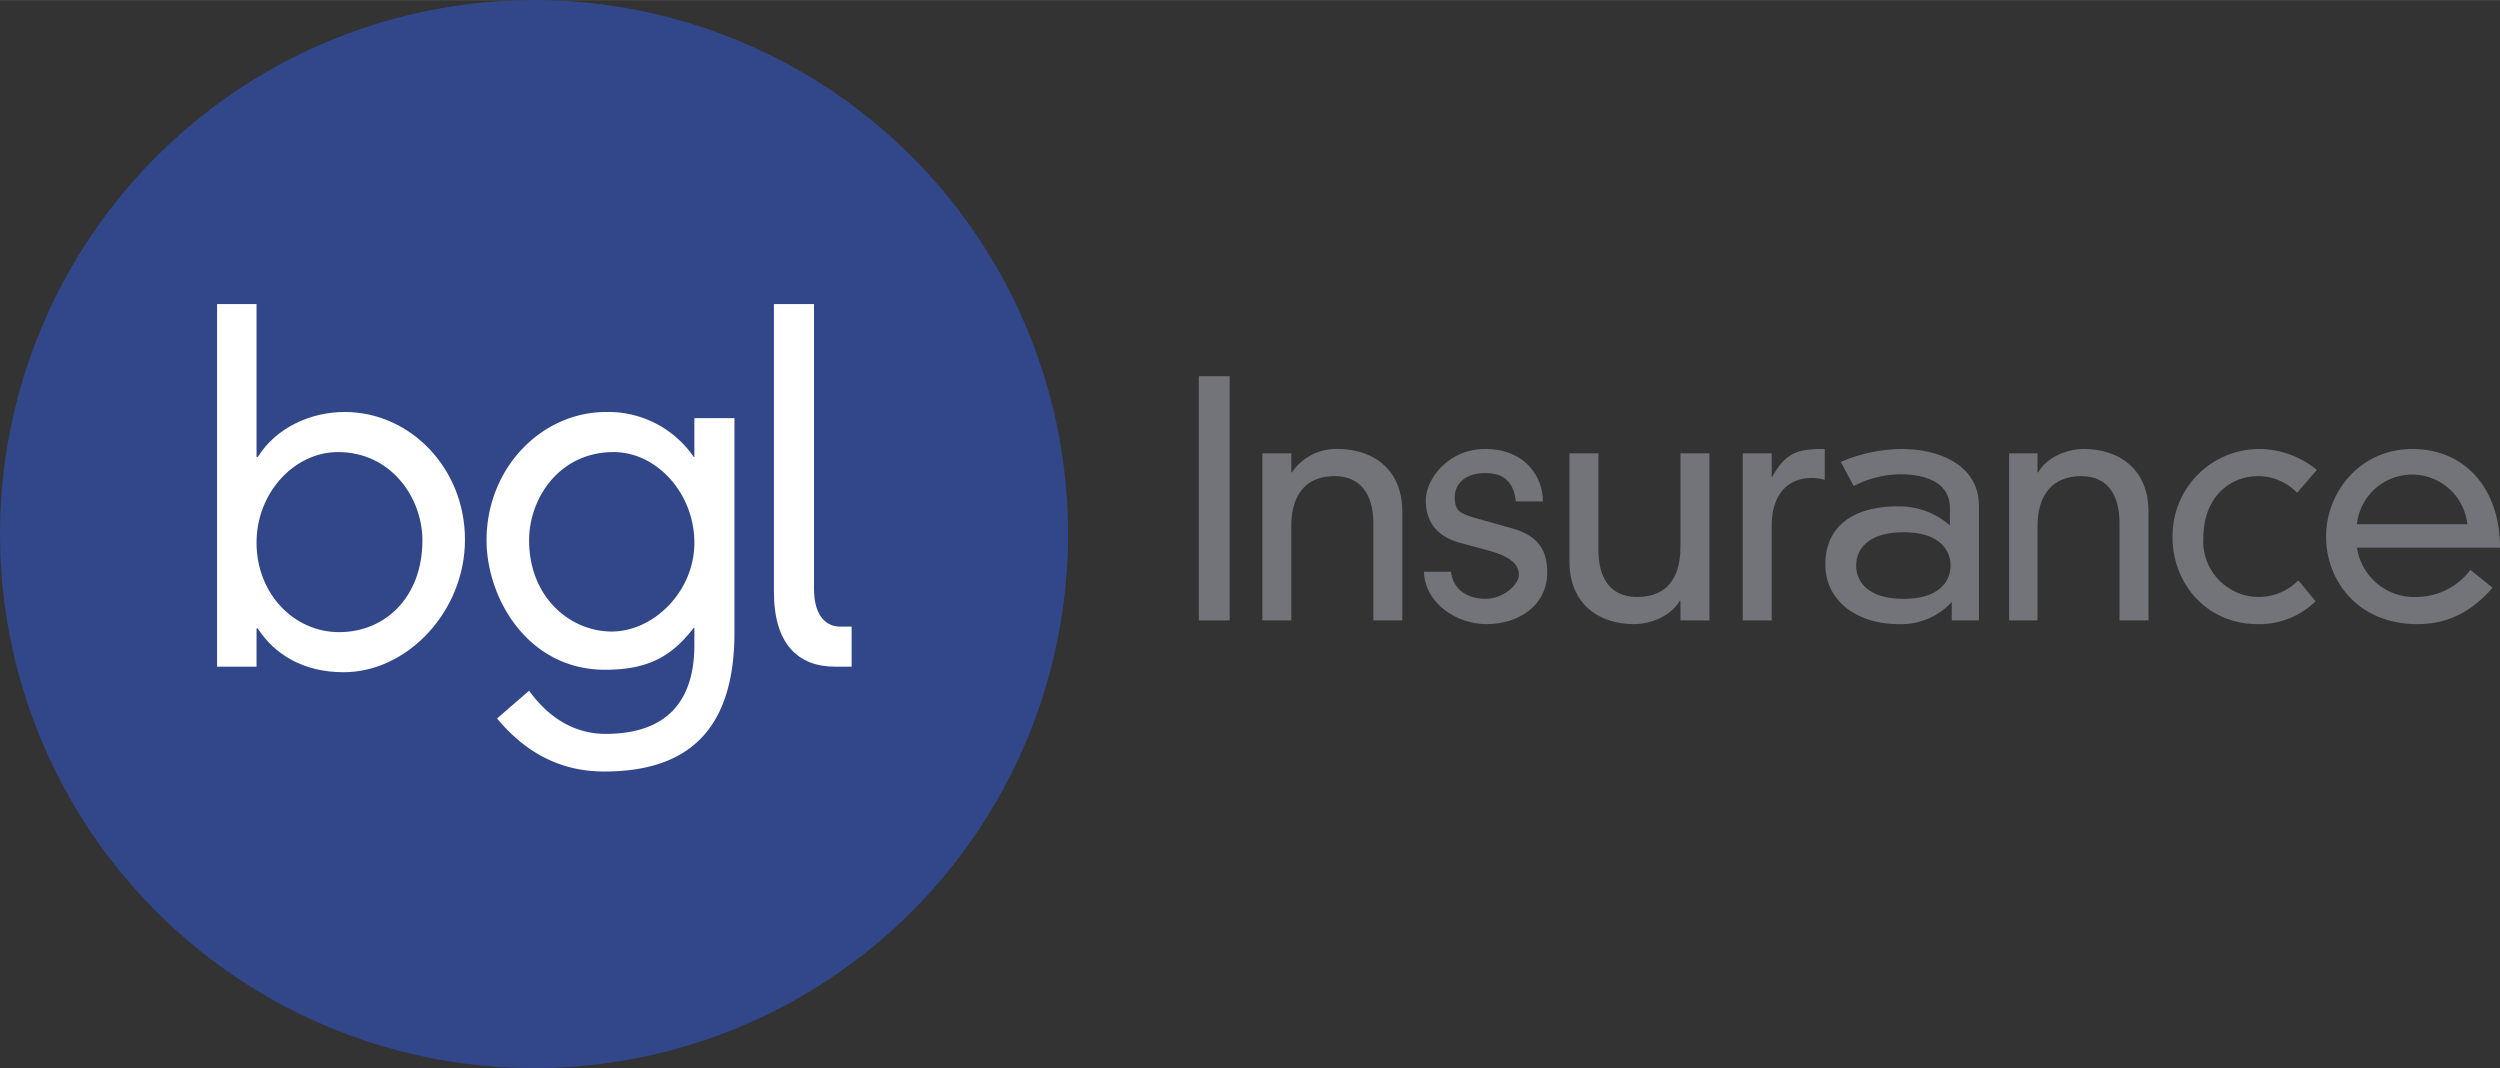
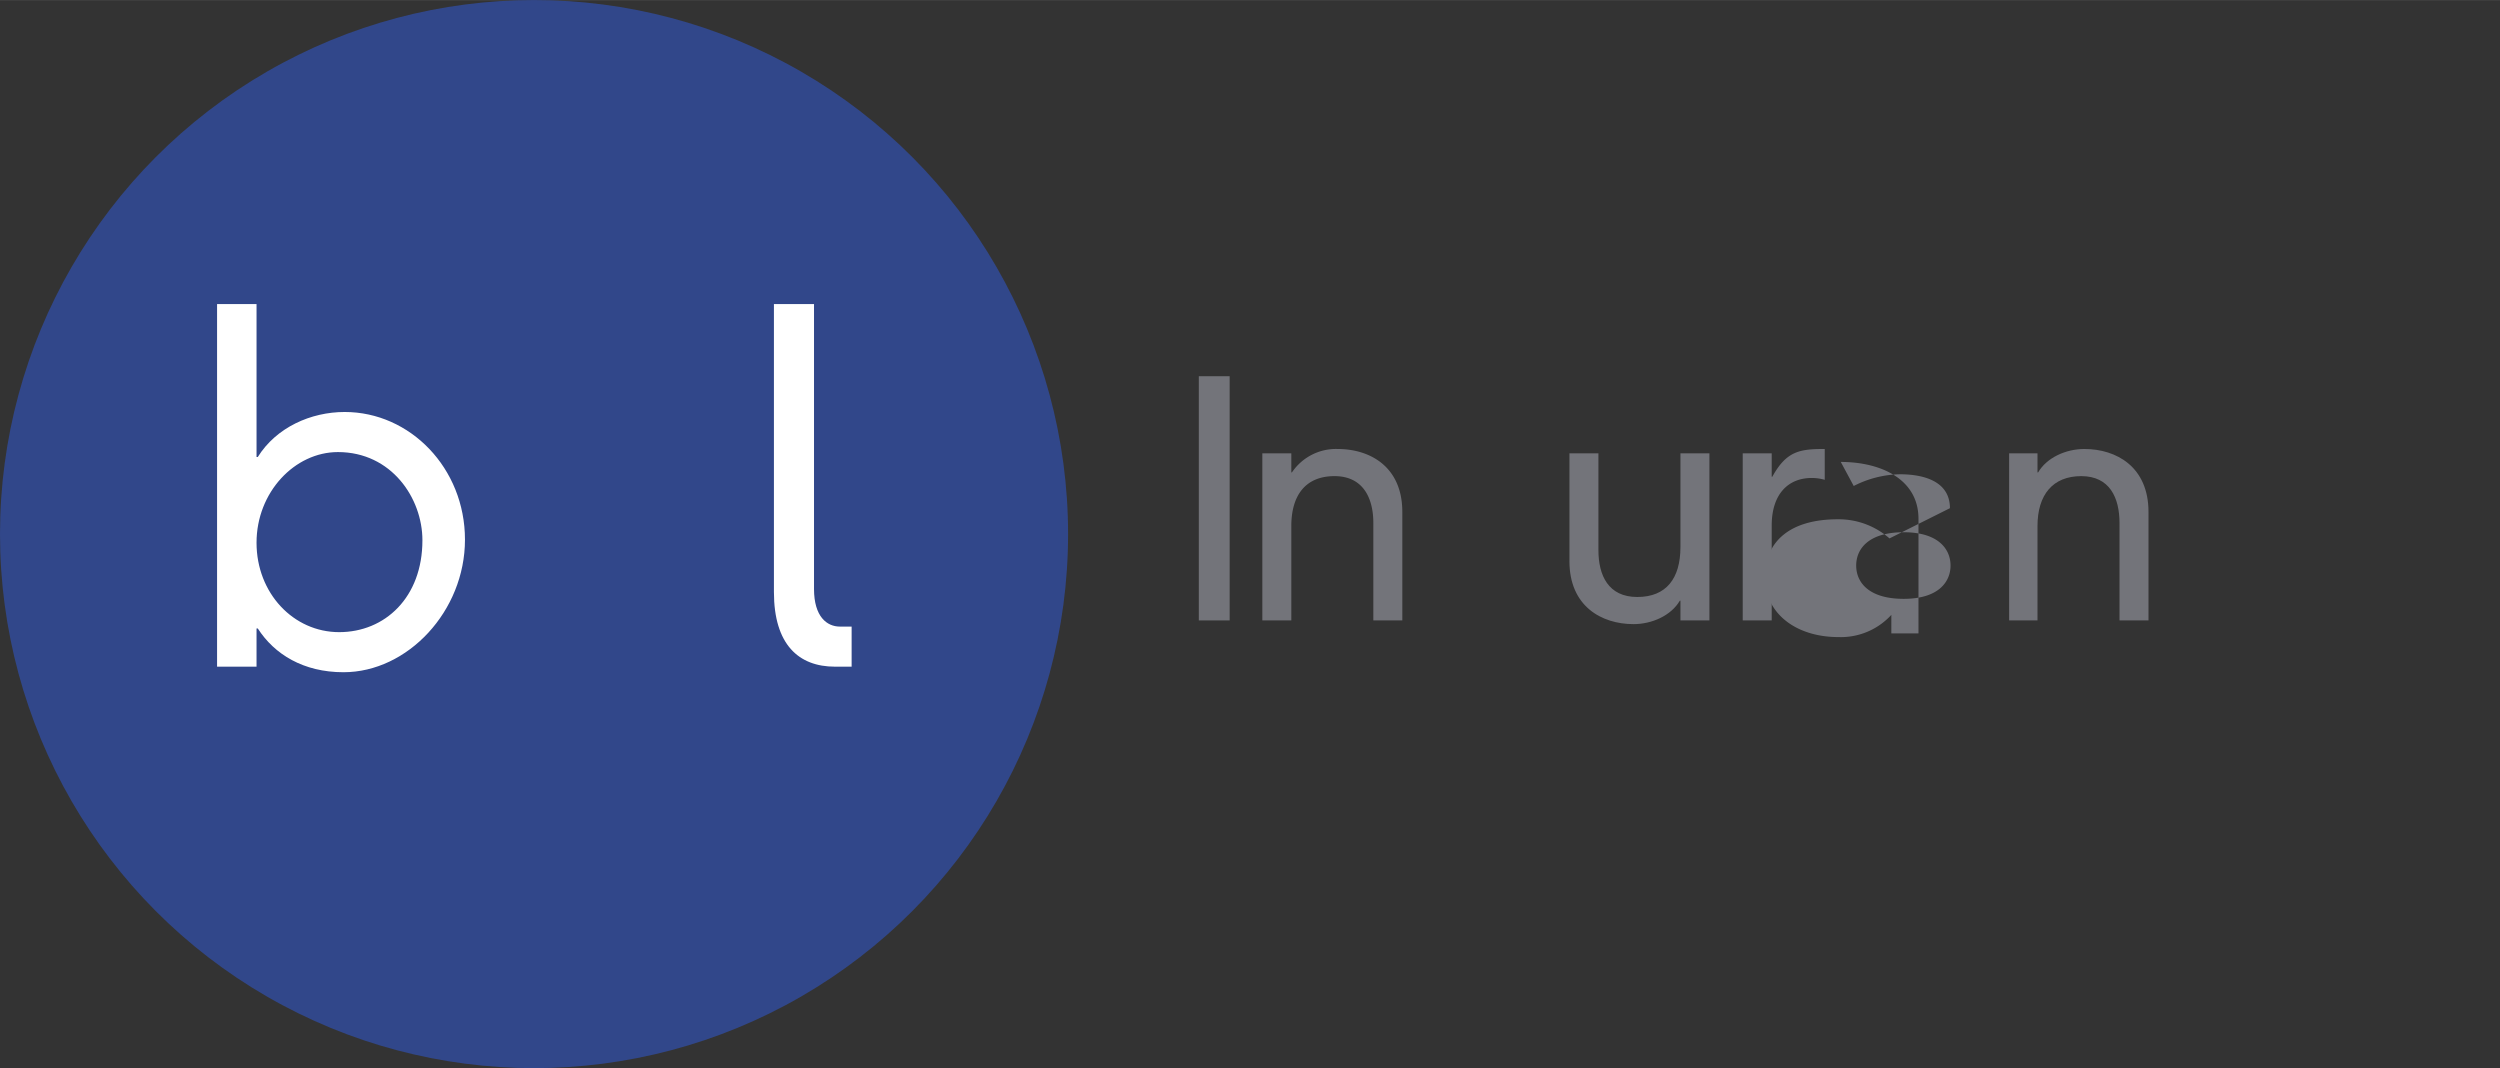
<svg xmlns="http://www.w3.org/2000/svg" id="Layer_1" data-name="Layer 1" width="143mm" height="61.1mm" viewBox="0 0 405.4 173.2">
  <rect x="0" y="0" width="405.4" height="173.2" fill="#333333" stroke="none" />
  <defs>
    <style>.cls-1{fill:#31478a;}.cls-2{fill:#fff;}.cls-3{fill:#73747a;}</style>
  </defs>
  <circle class="cls-1" cx="86.6" cy="86.6" r="86.6" />
  <path class="cls-2" d="M45,175.3h6.4v24.8h.2c3-4.8,8.6-7.3,14.1-7.3,10.6,0,19.5,9.1,19.5,20.7S75.9,235,65.5,235c-6.5,0-11.2-2.9-13.9-7.1h-.2v6.2H45Zm19.6,24c-7,0-13.2,6.5-13.2,14.7s6,14.5,13.4,14.5,13.5-5.6,13.5-14.9C78.3,206.8,73.3,199.3,64.6,199.3Z" transform="translate(-9.8 -126)" />
-   <path class="cls-2" d="M122.4,193.8h6.5v34.7c0,14.9-6.6,22.6-21.1,22.6-6.6,0-12.4-2.6-17.4-8.6l5.2-4.5c3.9,5.4,8.5,7,12.4,7,10,0,14.4-5.4,14.4-14.4v-2.8h-.1c-3.5,4.5-7.2,6.8-14.4,6.8-12.5,0-19.2-11.6-19.2-21,0-11.7,8.9-20.8,19.4-20.8a16.8,16.8,0,0,1,14.2,7.3h.1Zm-13.1,5.5c-8.8,0-13.7,7.5-13.7,14.3,0,9.3,6.7,14.8,13.4,14.8s13.4-6.4,13.4-14.4S116.3,199.3,109.3,199.3Z" transform="translate(-9.8 -126)" />
  <path class="cls-2" d="M141.8,175.3v46.2c0,4.5,2.1,6.1,4.2,6.1h1.9v6.5h-2.7c-5.9,0-9.9-3.6-9.9-12.1V175.3Z" transform="translate(-9.8 -126)" />
  <path class="cls-3" d="M204.2,187h5v39.6h-5Z" transform="translate(-9.8 -126)" />
  <path class="cls-3" d="M232.5,210.8c0-4.1-1.7-7.6-6.3-7.6s-7,3-7,8.1v15.3h-4.7V199.5h4.7v3.1h.1a8.6,8.6,0,0,1,7.4-3.8c5.3,0,10.5,2.9,10.5,10.2v17.6h-4.7Z" transform="translate(-9.8 -126)" />
-   <path class="cls-3" d="M245.1,218.7c.3,2.9,2.7,4.4,5.6,4.4s5.4-2.3,5.4-3.9-1.2-2.9-4.8-3.9l-4.8-1.3c-4-1.1-5.5-3.7-5.5-6.9s3.4-8.3,9.7-8.3,9.3,4.4,9.3,8.5h-4.4c-.3-3.1-1.9-4.6-5-4.6s-4.9,1.7-4.9,3.9.8,2.6,3,3.3l6.4,1.8c4.2,1.2,5.6,3.6,5.6,7.1,0,5.5-4.8,8.4-9.8,8.4s-10-3.4-10.2-8.5Z" transform="translate(-9.8 -126)" />
  <path class="cls-3" d="M282.3,223.4h-.1c-1.4,2.4-4.5,3.8-7.5,3.8-5.2,0-10.4-2.9-10.4-10.2V199.5H269v15.7c0,4.1,1.6,7.6,6.3,7.6s7-3,7-8.1V199.5H287v27.1h-4.7Z" transform="translate(-9.8 -126)" />
  <path class="cls-3" d="M292.4,199.5h4.7v3.8h.1c2.3-4.2,4.5-4.5,8.5-4.5v5a7.6,7.6,0,0,0-2.1-.3c-3.9,0-6.5,2.7-6.5,7.7v15.4h-4.7Z" transform="translate(-9.8 -126)" />
-   <path class="cls-3" d="M326,208.4c0-4.5-4.5-5.5-8.1-5.5a17,17,0,0,0-7.5,1.9l-2.1-3.9a25.7,25.7,0,0,1,9.8-2.1c6.5,0,12.6,2.8,12.6,9.2v18.6h-4.4v-3a11.1,11.1,0,0,1-8.6,3.6c-6.7,0-11.9-3.7-11.9-9.7s4.3-9.4,11.8-9.4a12.5,12.5,0,0,1,8.4,3.1Zm-7.5,3.9c-5.7,0-7.7,2.7-7.7,5.4s2,5.4,7.7,5.4,7.6-2.8,7.6-5.4S324.2,212.3,318.5,212.3Z" transform="translate(-9.8 -126)" />
+   <path class="cls-3" d="M326,208.4c0-4.5-4.5-5.5-8.1-5.5a17,17,0,0,0-7.5,1.9l-2.1-3.9c6.5,0,12.6,2.8,12.6,9.2v18.6h-4.4v-3a11.1,11.1,0,0,1-8.6,3.6c-6.7,0-11.9-3.7-11.9-9.7s4.3-9.4,11.8-9.4a12.5,12.5,0,0,1,8.4,3.1Zm-7.5,3.9c-5.7,0-7.7,2.7-7.7,5.4s2,5.4,7.7,5.4,7.6-2.8,7.6-5.4S324.2,212.3,318.5,212.3Z" transform="translate(-9.8 -126)" />
  <path class="cls-3" d="M353.5,210.8c0-4.1-1.6-7.6-6.2-7.6s-7.1,3-7.1,8.1v15.3h-4.6V199.5h4.6v3.1h.1c1.4-2.4,4.5-3.8,7.5-3.8,5.2,0,10.4,2.9,10.4,10.2v17.6h-4.7Z" transform="translate(-9.8 -126)" />
-   <path class="cls-3" d="M382.3,205.9a8.8,8.8,0,0,0-6.3-2.7c-4.6,0-8.9,3.4-8.9,10a9,9,0,0,0,15.4,6.9l2.8,3.4a13.1,13.1,0,0,1-9.4,3.7c-8.3,0-13.8-6.6-13.8-14.1A14.1,14.1,0,0,1,376,198.8a14.8,14.8,0,0,1,9.5,3.4Z" transform="translate(-9.8 -126)" />
-   <path class="cls-3" d="M414,221.3c-3.6,4.1-7.5,5.9-12.2,5.9-9.6,0-14.8-7-14.8-14.2s5.5-14.2,14-14.2,14.2,6.4,14.2,16H392a9.4,9.4,0,0,0,9.7,8,11,11,0,0,0,8.7-4.4ZM409.9,211a9,9,0,0,0-17.9,0Z" transform="translate(-9.8 -126)" />
</svg>